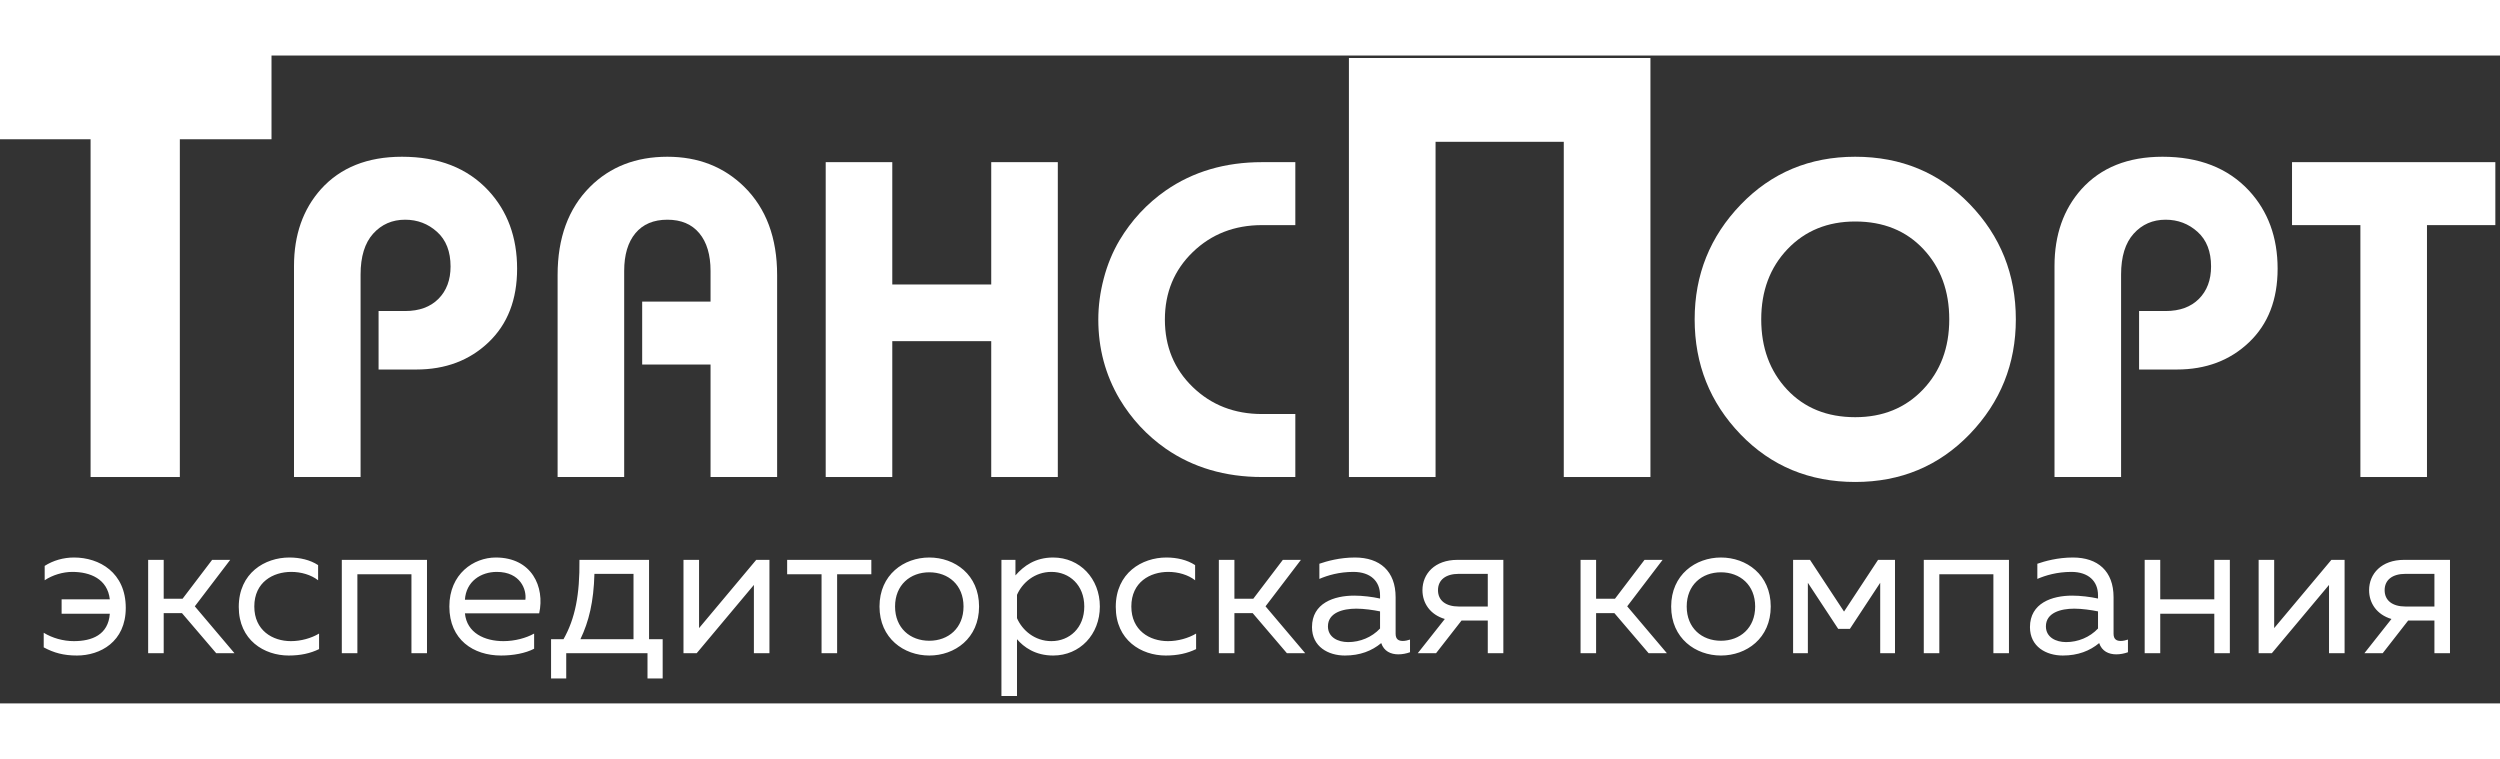
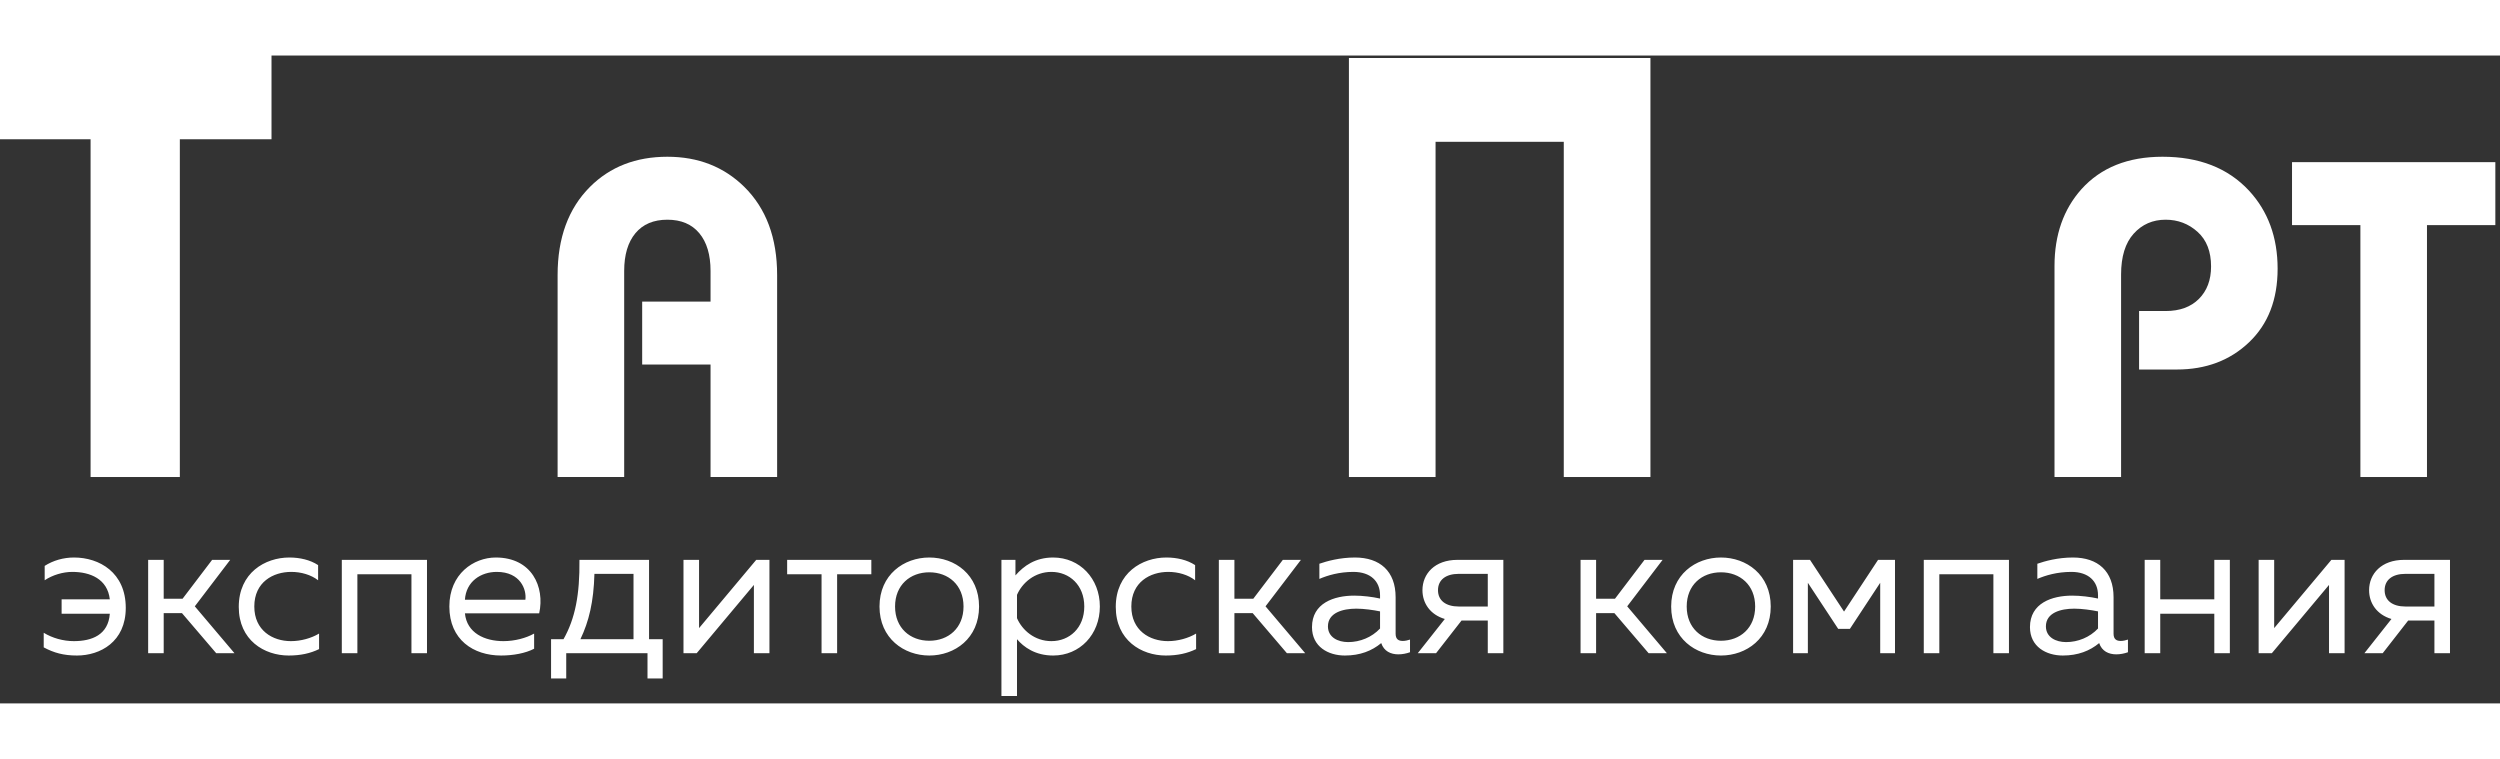
<svg xmlns="http://www.w3.org/2000/svg" width="280px" height="100%" viewBox="0 0 328 85" version="1.1" xml:space="preserve" style="fill-rule:evenodd;clip-rule:evenodd;stroke-linejoin:round;stroke-miterlimit:2;">
  <rect x="0" y="0" width="328" height="85" fill="#333333" stroke="none" />
  <g transform="matrix(0.943,0,0,0.943,-450.952,-235.039)">
    <g>
      <g>
        <g transform="matrix(3.726,0,0,3.726,-239.54,-343.455)">
          <path d="M202.771,162.198L199.348,162.198L199.348,174.81L196.015,174.81L196.015,162.198L192.591,162.198L192.591,159.045L202.771,159.045L202.771,162.198Z" style="fill:white;fill-rule:nonzero;" />
        </g>
        <g transform="matrix(3.726,0,0,3.726,-239.54,-343.455)">
-           <path d="M211.942,167.033C211.942,168.187 211.587,169.102 210.876,169.779C210.165,170.457 209.266,170.796 208.18,170.796L206.769,170.796L206.769,168.612L207.76,168.612C208.286,168.612 208.701,168.461 209.003,168.159C209.305,167.856 209.457,167.453 209.457,166.949C209.457,166.389 209.288,165.958 208.953,165.656C208.617,165.353 208.219,165.202 207.76,165.202C207.278,165.202 206.881,165.376 206.567,165.723C206.254,166.07 206.097,166.58 206.097,167.251L206.097,174.81L203.611,174.81L203.611,166.932C203.611,165.768 203.947,164.811 204.619,164.06C205.347,163.254 206.355,162.851 207.642,162.851C209.008,162.851 210.084,163.271 210.867,164.111C211.584,164.883 211.942,165.857 211.942,167.033Z" style="fill:white;fill-rule:nonzero;" />
-         </g>
+           </g>
        <g transform="matrix(3.726,0,0,3.726,-239.54,-343.455)">
          <path d="M221.651,174.81L219.165,174.81L219.165,170.611L216.612,170.611L216.612,168.259L219.165,168.259L219.165,167.117C219.165,166.512 219.025,166.042 218.745,165.706C218.465,165.37 218.068,165.202 217.553,165.202C217.037,165.202 216.64,165.37 216.36,165.706C216.08,166.042 215.94,166.512 215.94,167.117L215.94,174.81L213.454,174.81L213.454,167.268C213.454,165.88 213.857,164.782 214.663,163.976C215.414,163.226 216.377,162.851 217.553,162.851C218.706,162.851 219.663,163.226 220.425,163.976C221.242,164.782 221.651,165.88 221.651,167.268L221.651,174.81Z" style="fill:white;fill-rule:nonzero;" />
        </g>
        <g transform="matrix(3.726,0,0,3.726,-239.54,-343.455)">
-           <path d="M232.132,174.81L229.646,174.81L229.646,169.737L225.951,169.737L225.951,174.81L223.465,174.81L223.465,163.053L225.951,163.053L225.951,167.621L229.646,167.621L229.646,163.053L232.132,163.053L232.132,174.81Z" style="fill:white;fill-rule:nonzero;" />
-         </g>
+           </g>
        <g transform="matrix(3.726,0,0,3.726,-239.54,-343.455)">
-           <path d="M241.001,174.81L239.758,174.81C238.381,174.81 237.182,174.457 236.163,173.752C235.458,173.259 234.881,172.638 234.433,171.888C233.907,170.991 233.644,170.006 233.644,168.931C233.644,168.427 233.711,167.918 233.846,167.403C233.98,166.887 234.176,166.412 234.433,165.975C234.881,165.225 235.458,164.603 236.163,164.111C237.182,163.405 238.381,163.053 239.758,163.053L241.001,163.053L241.001,165.404L239.758,165.404C238.728,165.404 237.866,165.74 237.171,166.412C236.477,167.084 236.13,167.923 236.13,168.931C236.13,169.939 236.477,170.779 237.171,171.451C237.866,172.123 238.728,172.458 239.758,172.458L241.001,172.458L241.001,174.81Z" style="fill:white;fill-rule:nonzero;" />
-         </g>
+           </g>
        <g transform="matrix(3.726,0,0,3.726,-239.54,-343.455)">
          <path d="M254.261,174.81L251.025,174.81L251.025,162.293L246.237,162.293L246.237,174.81L243.002,174.81L243.002,159.164L254.261,159.164L254.261,174.81Z" style="fill:white;fill-rule:nonzero;" />
        </g>
        <g transform="matrix(3.726,0,0,3.726,-239.54,-343.455)">
-           <path d="M267.905,168.923C267.905,170.588 267.331,172.016 266.183,173.209C265.035,174.398 263.61,174.995 261.908,174.995C260.195,174.995 258.767,174.401 257.625,173.217C256.483,172.03 255.912,170.6 255.912,168.923C255.912,167.257 256.486,165.829 257.634,164.637C258.781,163.447 260.206,162.851 261.908,162.851C263.621,162.851 265.049,163.444 266.191,164.629C267.334,165.815 267.905,167.246 267.905,168.923ZM265.419,168.923C265.419,167.862 265.097,166.988 264.453,166.3C263.809,165.614 262.961,165.269 261.908,165.269C260.878,165.269 260.035,165.614 259.38,166.3C258.725,166.988 258.398,167.862 258.398,168.923C258.398,169.984 258.72,170.857 259.364,171.546C260.008,172.232 260.856,172.576 261.908,172.576C262.939,172.576 263.781,172.232 264.436,171.546C265.091,170.857 265.419,169.984 265.419,168.923Z" style="fill:white;fill-rule:nonzero;" />
-         </g>
+           </g>
        <g transform="matrix(3.726,0,0,3.726,-239.54,-343.455)">
          <path d="M277.68,167.033C277.68,168.187 277.325,169.102 276.614,169.779C275.903,170.457 275.004,170.796 273.918,170.796L272.507,170.796L272.507,168.612L273.498,168.612C274.024,168.612 274.439,168.461 274.741,168.159C275.043,167.856 275.195,167.453 275.195,166.949C275.195,166.389 275.027,165.958 274.691,165.656C274.355,165.353 273.957,165.202 273.498,165.202C273.017,165.202 272.619,165.376 272.306,165.723C271.992,166.07 271.835,166.58 271.835,167.251L271.835,174.81L269.349,174.81L269.349,166.932C269.349,165.768 269.685,164.811 270.357,164.06C271.085,163.254 272.093,162.851 273.381,162.851C274.747,162.851 275.822,163.271 276.606,164.111C277.322,164.883 277.68,165.857 277.68,167.033Z" style="fill:white;fill-rule:nonzero;" />
        </g>
        <g transform="matrix(3.726,0,0,3.726,-239.54,-343.455)">
          <path d="M285.81,165.404L283.257,165.404L283.257,174.81L280.771,174.81L280.771,165.404L278.218,165.404L278.218,163.053L285.81,163.053L285.81,165.404Z" style="fill:white;fill-rule:nonzero;" />
        </g>
      </g>
      <g transform="matrix(3.722,0,0,3.722,-239.507,-348.756)">
        <path d="M197.532,181.314C197.532,179.991 196.544,179.431 195.599,179.431C195.199,179.431 194.821,179.541 194.501,179.744L194.501,180.282C194.792,180.086 195.184,179.969 195.533,179.969C196.202,179.969 196.849,180.231 196.936,180.994L195.134,180.994L195.134,181.532L196.936,181.532C196.878,182.324 196.267,182.557 195.591,182.557C195.192,182.557 194.785,182.441 194.465,182.244L194.465,182.79C194.843,182.993 195.206,183.095 195.708,183.095C196.573,183.095 197.532,182.586 197.532,181.314ZM198.95,183.008L198.95,181.51L199.633,181.51L200.913,183.008L201.596,183.008L200.113,181.256L201.436,179.519L200.76,179.519L199.655,180.973L198.95,180.973L198.95,179.519L198.369,179.519L198.369,183.008L198.95,183.008ZM201.756,181.278C201.756,182.521 202.708,183.095 203.624,183.095C204.06,183.095 204.431,183.015 204.758,182.855L204.758,182.274C204.467,182.448 204.082,182.557 203.704,182.557C203.02,182.557 202.337,182.157 202.337,181.263C202.337,180.347 203.042,179.969 203.718,179.969C204.089,179.969 204.46,180.078 204.722,180.282L204.722,179.715C204.424,179.519 204.038,179.431 203.646,179.431C202.737,179.431 201.756,180.006 201.756,181.278ZM206.19,183.008L206.19,180.057L208.211,180.057L208.211,183.008L208.792,183.008L208.792,179.519L205.608,179.519L205.608,183.008L206.19,183.008ZM209.628,181.263C209.628,182.506 210.529,183.095 211.562,183.095C212.02,183.095 212.478,183.008 212.797,182.841L212.797,182.274C212.499,182.441 212.078,182.557 211.649,182.557C210.944,182.557 210.282,182.252 210.21,181.518L212.986,181.518C213.204,180.529 212.71,179.431 211.365,179.431C210.537,179.431 209.628,180.042 209.628,181.263ZM212.47,181.009L210.21,181.009C210.253,180.325 210.806,179.969 211.402,179.969C212.289,179.969 212.521,180.638 212.47,181.009ZM213.997,183.953L213.997,183.008L217.035,183.008L217.035,183.953L217.602,183.953L217.602,182.485L217.093,182.485L217.093,179.519L214.491,179.519C214.506,180.82 214.331,181.714 213.895,182.485L213.43,182.485L213.43,183.953L213.997,183.953ZM215.051,180.042L216.512,180.042L216.512,182.485L214.527,182.485C214.847,181.816 215.022,181.089 215.051,180.042ZM218.874,183.008L221.012,180.456L221.012,183.008L221.593,183.008L221.593,179.519L221.099,179.519L218.962,182.07L218.962,179.519L218.38,179.519L218.38,183.008L218.874,183.008ZM224.123,183.008L224.123,180.057L225.402,180.057L225.402,179.519L222.255,179.519L222.255,180.057L223.541,180.057L223.541,183.008L224.123,183.008ZM225.707,181.263C225.707,182.455 226.623,183.095 227.568,183.095C228.521,183.095 229.429,182.455 229.429,181.263C229.429,180.071 228.521,179.431 227.568,179.431C226.623,179.431 225.707,180.071 225.707,181.263ZM228.848,181.263C228.848,182.07 228.281,182.543 227.568,182.543C226.856,182.543 226.289,182.07 226.289,181.263C226.289,180.456 226.856,179.984 227.568,179.984C228.281,179.984 228.848,180.456 228.848,181.263ZM230.789,180.1L230.789,179.519L230.265,179.519L230.265,184.607L230.847,184.607L230.847,182.485C231.101,182.782 231.53,183.095 232.199,183.095C233.195,183.095 233.944,182.31 233.944,181.263C233.944,180.217 233.195,179.431 232.199,179.431C231.53,179.431 231.101,179.744 230.789,180.1ZM233.362,181.263C233.362,182.063 232.809,182.557 232.133,182.557C231.508,182.557 231.043,182.15 230.847,181.699L230.847,180.827C231.043,180.376 231.508,179.969 232.133,179.969C232.809,179.969 233.362,180.464 233.362,181.263ZM234.539,181.278C234.539,182.521 235.492,183.095 236.408,183.095C236.844,183.095 237.214,183.015 237.542,182.855L237.542,182.274C237.251,182.448 236.866,182.557 236.488,182.557C235.804,182.557 235.121,182.157 235.121,181.263C235.121,180.347 235.826,179.969 236.502,179.969C236.873,179.969 237.244,180.078 237.505,180.282L237.505,179.715C237.207,179.519 236.822,179.431 236.43,179.431C235.521,179.431 234.539,180.006 234.539,181.278ZM238.974,183.008L238.974,181.51L239.657,181.51L240.936,183.008L241.62,183.008L240.137,181.256L241.46,179.519L240.784,179.519L239.679,180.973L238.974,180.973L238.974,179.519L238.392,179.519L238.392,183.008L238.974,183.008ZM245,182.281L245,180.914C245,179.94 244.411,179.431 243.48,179.431C242.906,179.431 242.427,179.569 242.15,179.664L242.15,180.231C242.455,180.1 242.884,179.969 243.422,179.969C244.062,179.969 244.418,180.318 244.418,180.842L244.418,180.965C244.128,180.9 243.757,180.856 243.452,180.856C242.703,180.856 241.874,181.132 241.874,182.034C241.874,182.768 242.485,183.095 243.103,183.095C243.67,183.095 244.113,182.921 244.462,182.63C244.564,182.935 244.818,183.051 245.102,183.051C245.247,183.051 245.4,183.022 245.538,182.972L245.538,182.499C245.451,182.528 245.356,182.55 245.269,182.55C245.116,182.55 245,182.492 245,182.281ZM242.47,182.005C242.47,181.496 243.023,181.343 243.531,181.343C243.815,181.343 244.171,181.394 244.418,181.445L244.418,182.085C244.113,182.412 243.67,182.593 243.226,182.593C242.841,182.593 242.47,182.412 242.47,182.005ZM246.512,183.008L247.464,181.787L248.445,181.787L248.445,183.008L249.027,183.008L249.027,179.519L247.311,179.519C246.461,179.519 246.003,180.042 246.003,180.653C246.003,181.14 246.294,181.568 246.839,181.729L245.828,183.008L246.512,183.008ZM246.584,180.653C246.584,180.267 246.875,180.042 247.362,180.042L248.445,180.042L248.445,181.263L247.362,181.263C246.875,181.263 246.584,181.038 246.584,180.653ZM252.494,183.008L252.494,181.51L253.178,181.51L254.457,183.008L255.14,183.008L253.657,181.256L254.98,179.519L254.304,179.519L253.199,180.973L252.494,180.973L252.494,179.519L251.913,179.519L251.913,183.008L252.494,183.008ZM255.3,181.263C255.3,182.455 256.216,183.095 257.161,183.095C258.113,183.095 259.022,182.455 259.022,181.263C259.022,180.071 258.113,179.431 257.161,179.431C256.216,179.431 255.3,180.071 255.3,181.263ZM258.44,181.263C258.44,182.07 257.873,182.543 257.161,182.543C256.448,182.543 255.881,182.07 255.881,181.263C255.881,180.456 256.448,179.984 257.161,179.984C257.873,179.984 258.44,180.456 258.44,181.263ZM260.41,183.008L260.41,180.376L261.544,182.099L261.981,182.099L263.114,180.376L263.114,183.008L263.667,183.008L263.667,179.519L263.034,179.519L261.762,181.452L260.49,179.519L259.858,179.519L259.858,183.008L260.41,183.008ZM265.324,183.008L265.324,180.057L267.345,180.057L267.345,183.008L267.927,183.008L267.927,179.519L264.743,179.519L264.743,183.008L265.324,183.008ZM271.837,182.281L271.837,180.914C271.837,179.94 271.249,179.431 270.318,179.431C269.744,179.431 269.264,179.569 268.988,179.664L268.988,180.231C269.293,180.1 269.722,179.969 270.26,179.969C270.9,179.969 271.256,180.318 271.256,180.842L271.256,180.965C270.965,180.9 270.594,180.856 270.289,180.856C269.54,180.856 268.712,181.132 268.712,182.034C268.712,182.768 269.322,183.095 269.94,183.095C270.507,183.095 270.95,182.921 271.299,182.63C271.401,182.935 271.656,183.051 271.939,183.051C272.085,183.051 272.237,183.022 272.375,182.972L272.375,182.499C272.288,182.528 272.193,182.55 272.106,182.55C271.954,182.55 271.837,182.492 271.837,182.281ZM269.308,182.005C269.308,181.496 269.86,181.343 270.369,181.343C270.653,181.343 271.009,181.394 271.256,181.445L271.256,182.085C270.95,182.412 270.507,182.593 270.064,182.593C269.679,182.593 269.308,182.412 269.308,182.005ZM273.582,183.008L273.582,181.532L275.603,181.532L275.603,183.008L276.184,183.008L276.184,179.519L275.603,179.519L275.603,180.994L273.582,180.994L273.582,179.519L273,179.519L273,183.008L273.582,183.008ZM277.754,183.008L279.891,180.456L279.891,183.008L280.473,183.008L280.473,179.519L279.979,179.519L277.841,182.07L277.841,179.519L277.26,179.519L277.26,183.008L277.754,183.008ZM281.898,183.008L282.85,181.787L283.831,181.787L283.831,183.008L284.413,183.008L284.413,179.519L282.697,179.519C281.847,179.519 281.389,180.042 281.389,180.653C281.389,181.14 281.68,181.568 282.225,181.729L281.214,183.008L281.898,183.008ZM281.97,180.653C281.97,180.267 282.261,180.042 282.748,180.042L283.831,180.042L283.831,181.263L282.748,181.263C282.261,181.263 281.97,181.038 281.97,180.653Z" style="fill:white;fill-rule:nonzero;" />
      </g>
    </g>
  </g>
</svg>